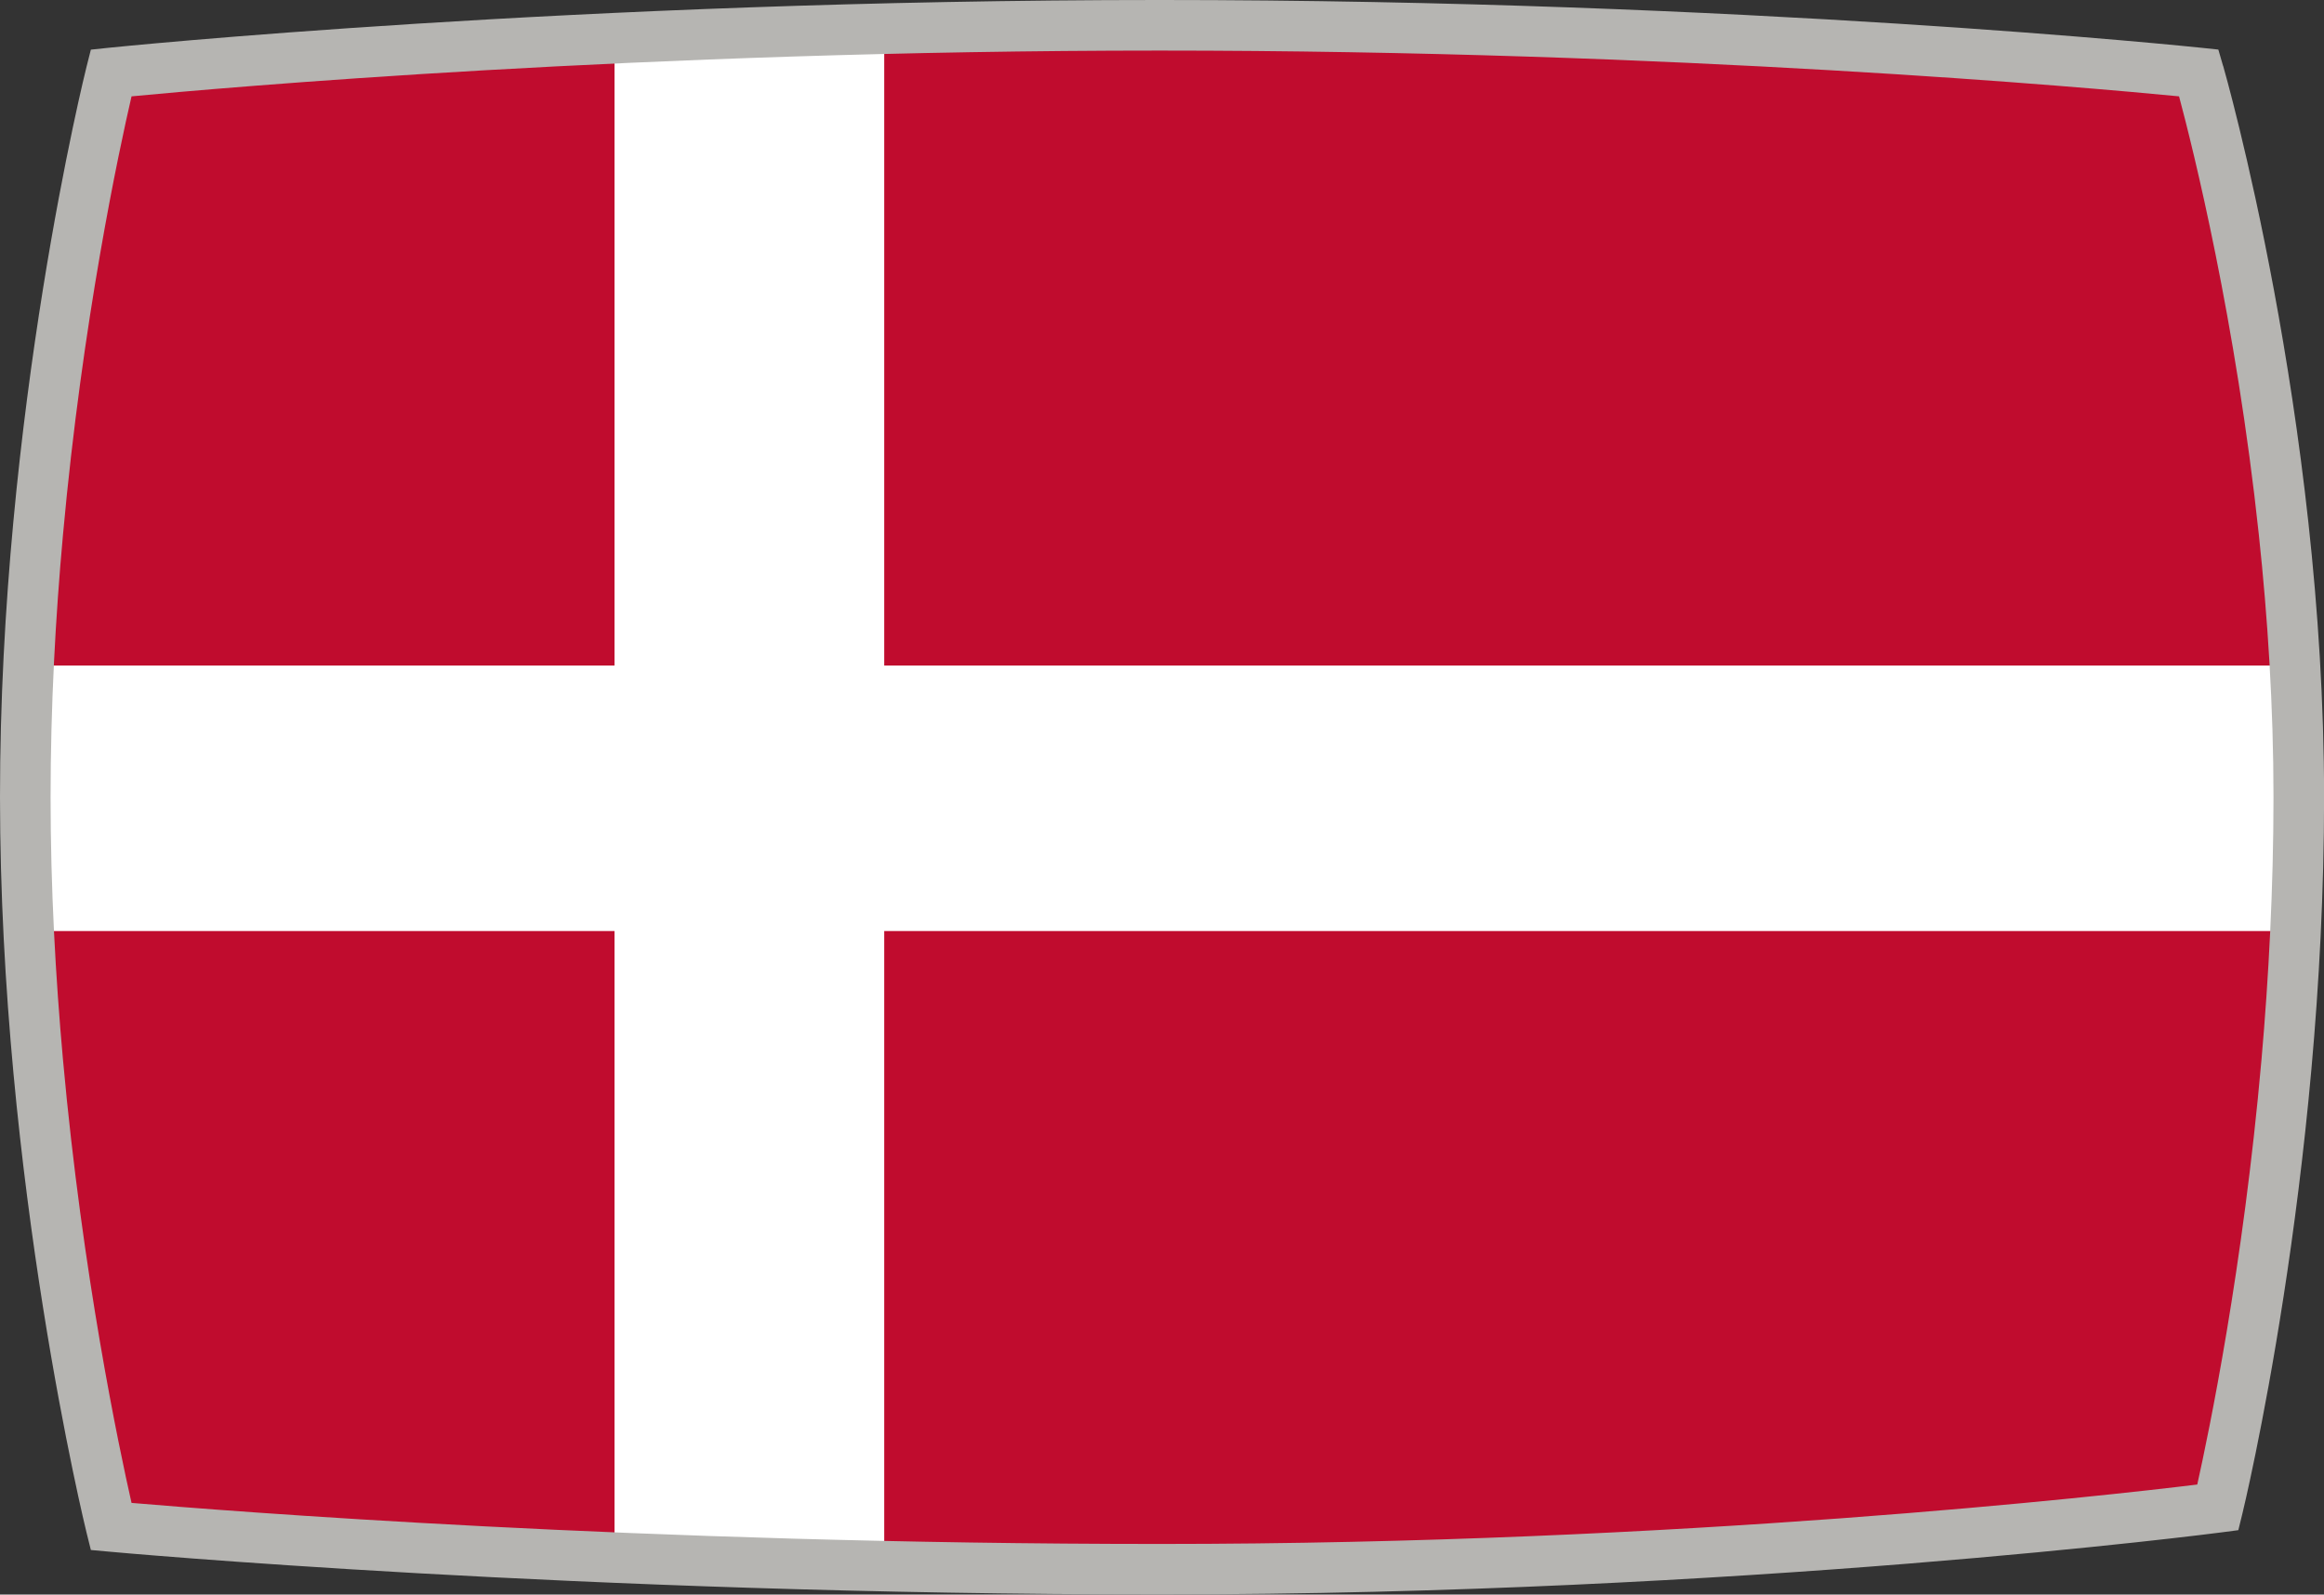
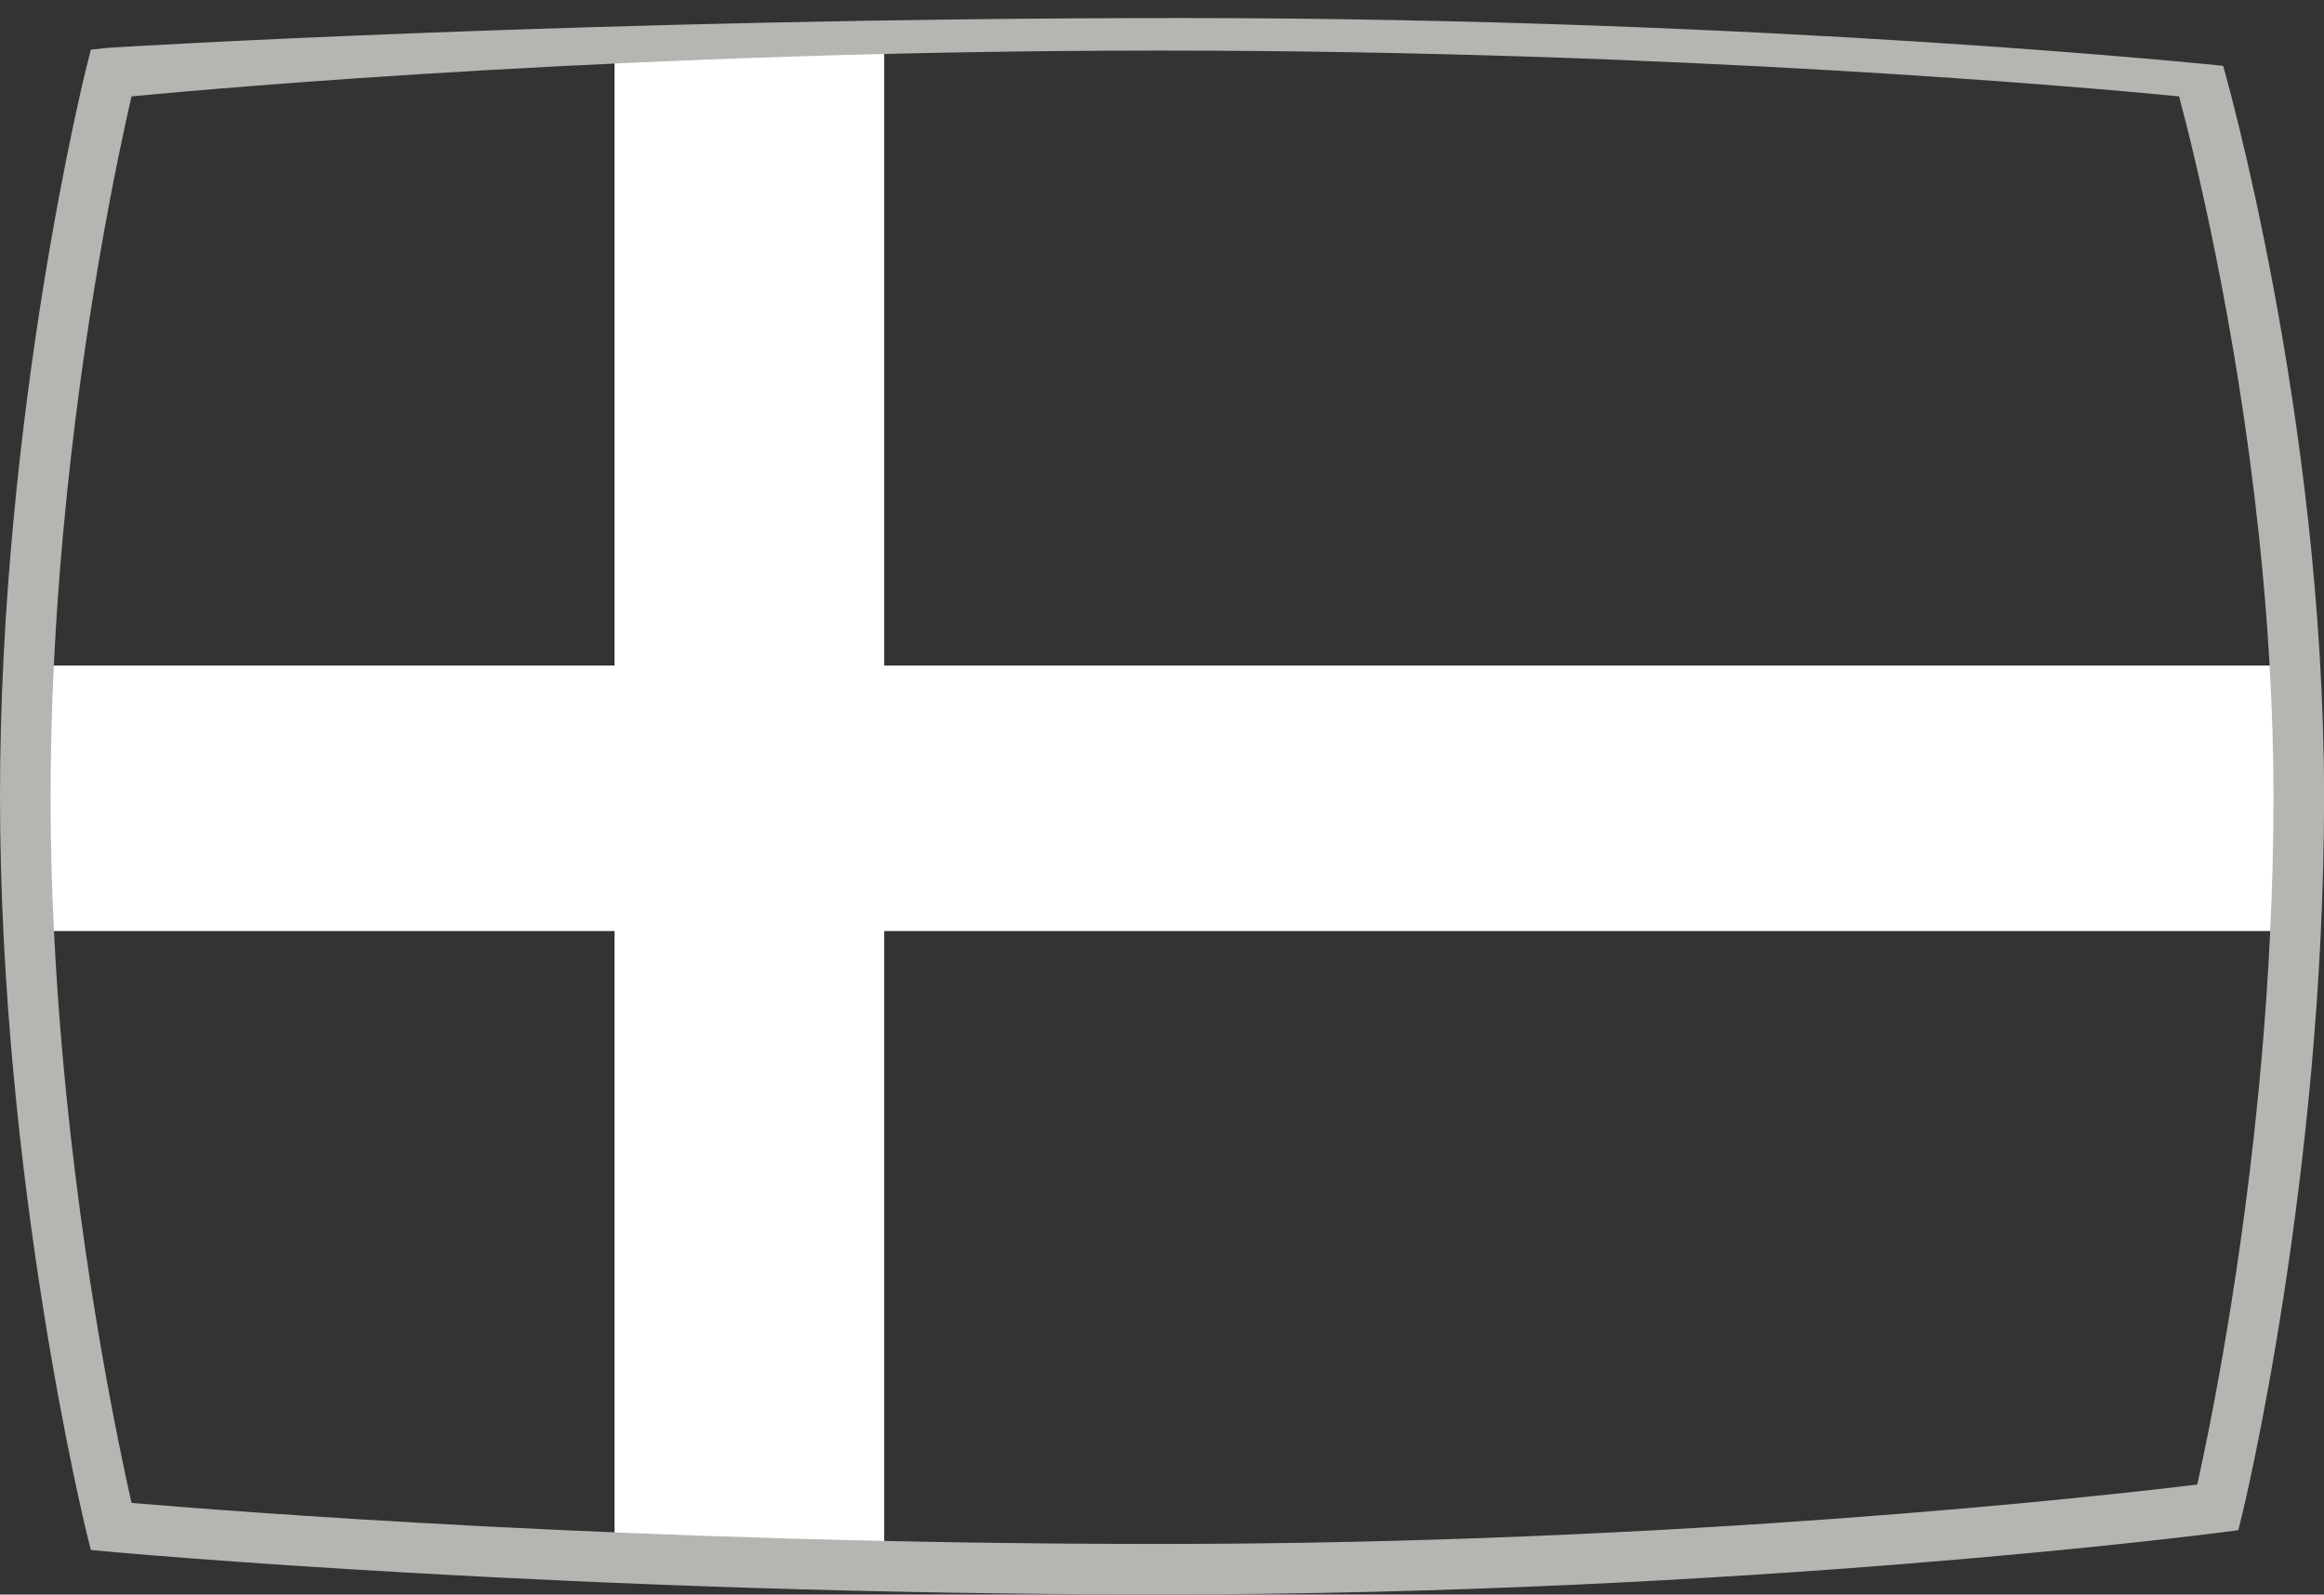
<svg xmlns="http://www.w3.org/2000/svg" id="flags" viewBox="0 0 300 205.86">
  <rect x="0" y="0" width="300" height="205.86" fill="#333333" stroke="none" />
  <defs>
    <style>.cls-1{fill:none;}.cls-2{clip-path:url(#clippath);}.cls-3{fill:#fff;}.cls-4{fill:#b6b5b2;}.cls-5{fill:#c00c2e;}</style>
    <clipPath id="clippath">
      <path class="cls-1" d="M14.34,9.42S73.41,3.27,149.7,3.27s134.13,6.15,134.13,6.15c0,0,12.9,44.27,12.9,93.5s-10.44,91.7-10.44,91.7c0,0-59.91,7.98-136.51,7.98s-135.44-5.52-135.44-5.52c0,0-11.06-44.54-11.07-94.14-.02-49.67,11.07-93.52,11.07-93.52Z" />
    </clipPath>
  </defs>
  <g class="cls-2">
    <g>
-       <rect class="cls-5" x="-1.63" y="3.65" width="303.26" height="198.57" />
      <polygon class="cls-3" points="301.63 85.92 114.14 85.92 114.14 3.65 79.33 3.65 79.33 85.92 -1.63 85.92 -1.63 120.2 79.33 120.2 79.33 202.22 114.14 202.22 114.14 120.2 301.63 120.2 301.63 85.92" />
    </g>
  </g>
-   <path class="cls-4" d="M286.97,8.5l-.61-2.1-2.18-.23c-.58-.06-58.88-6.17-134.48-6.17S14.59,6.11,14,6.17l-2.27,.24-.56,2.21C11.06,9.06-.02,53.44,0,102.94c.02,49.43,11.06,94.47,11.17,94.92l.56,2.25,2.31,.21c.6,.06,60.42,5.53,135.74,5.53s136.34-7.93,136.95-8.01l2.21-.29,.53-2.16c.11-.43,10.54-43.43,10.54-92.48s-12.9-93.96-13.03-94.41Zm-3.34,183.16c-11.57,1.41-66.55,7.67-133.85,7.67s-121.07-4.3-132.8-5.3c-1.58-6.97-6.33-29.34-8.85-57.21-.96-10.67-1.6-22.15-1.6-33.88,0-11.78,.63-23.25,1.6-33.9,2.51-27.7,7.26-49.74,8.85-56.6,11.61-1.11,65.83-5.91,132.73-5.91s120.28,4.81,131.58,5.91c1.8,6.74,7.35,28.92,10.3,56.6,1.14,10.67,1.89,22.14,1.89,33.87s-.62,23.32-1.55,33.91c-2.38,26.98-6.81,48.19-8.29,54.84Z" />
+   <path class="cls-4" d="M286.97,8.5c-.58-.06-58.88-6.17-134.48-6.17S14.59,6.11,14,6.17l-2.27,.24-.56,2.21C11.06,9.06-.02,53.44,0,102.94c.02,49.43,11.06,94.47,11.17,94.92l.56,2.25,2.31,.21c.6,.06,60.42,5.53,135.74,5.53s136.34-7.93,136.95-8.01l2.21-.29,.53-2.16c.11-.43,10.54-43.43,10.54-92.48s-12.9-93.96-13.03-94.41Zm-3.34,183.16c-11.57,1.41-66.55,7.67-133.85,7.67s-121.07-4.3-132.8-5.3c-1.58-6.97-6.33-29.34-8.85-57.21-.96-10.67-1.6-22.15-1.6-33.88,0-11.78,.63-23.25,1.6-33.9,2.51-27.7,7.26-49.74,8.85-56.6,11.61-1.11,65.83-5.91,132.73-5.91s120.28,4.81,131.58,5.91c1.8,6.74,7.35,28.92,10.3,56.6,1.14,10.67,1.89,22.14,1.89,33.87s-.62,23.32-1.55,33.91c-2.38,26.98-6.81,48.19-8.29,54.84Z" />
</svg>